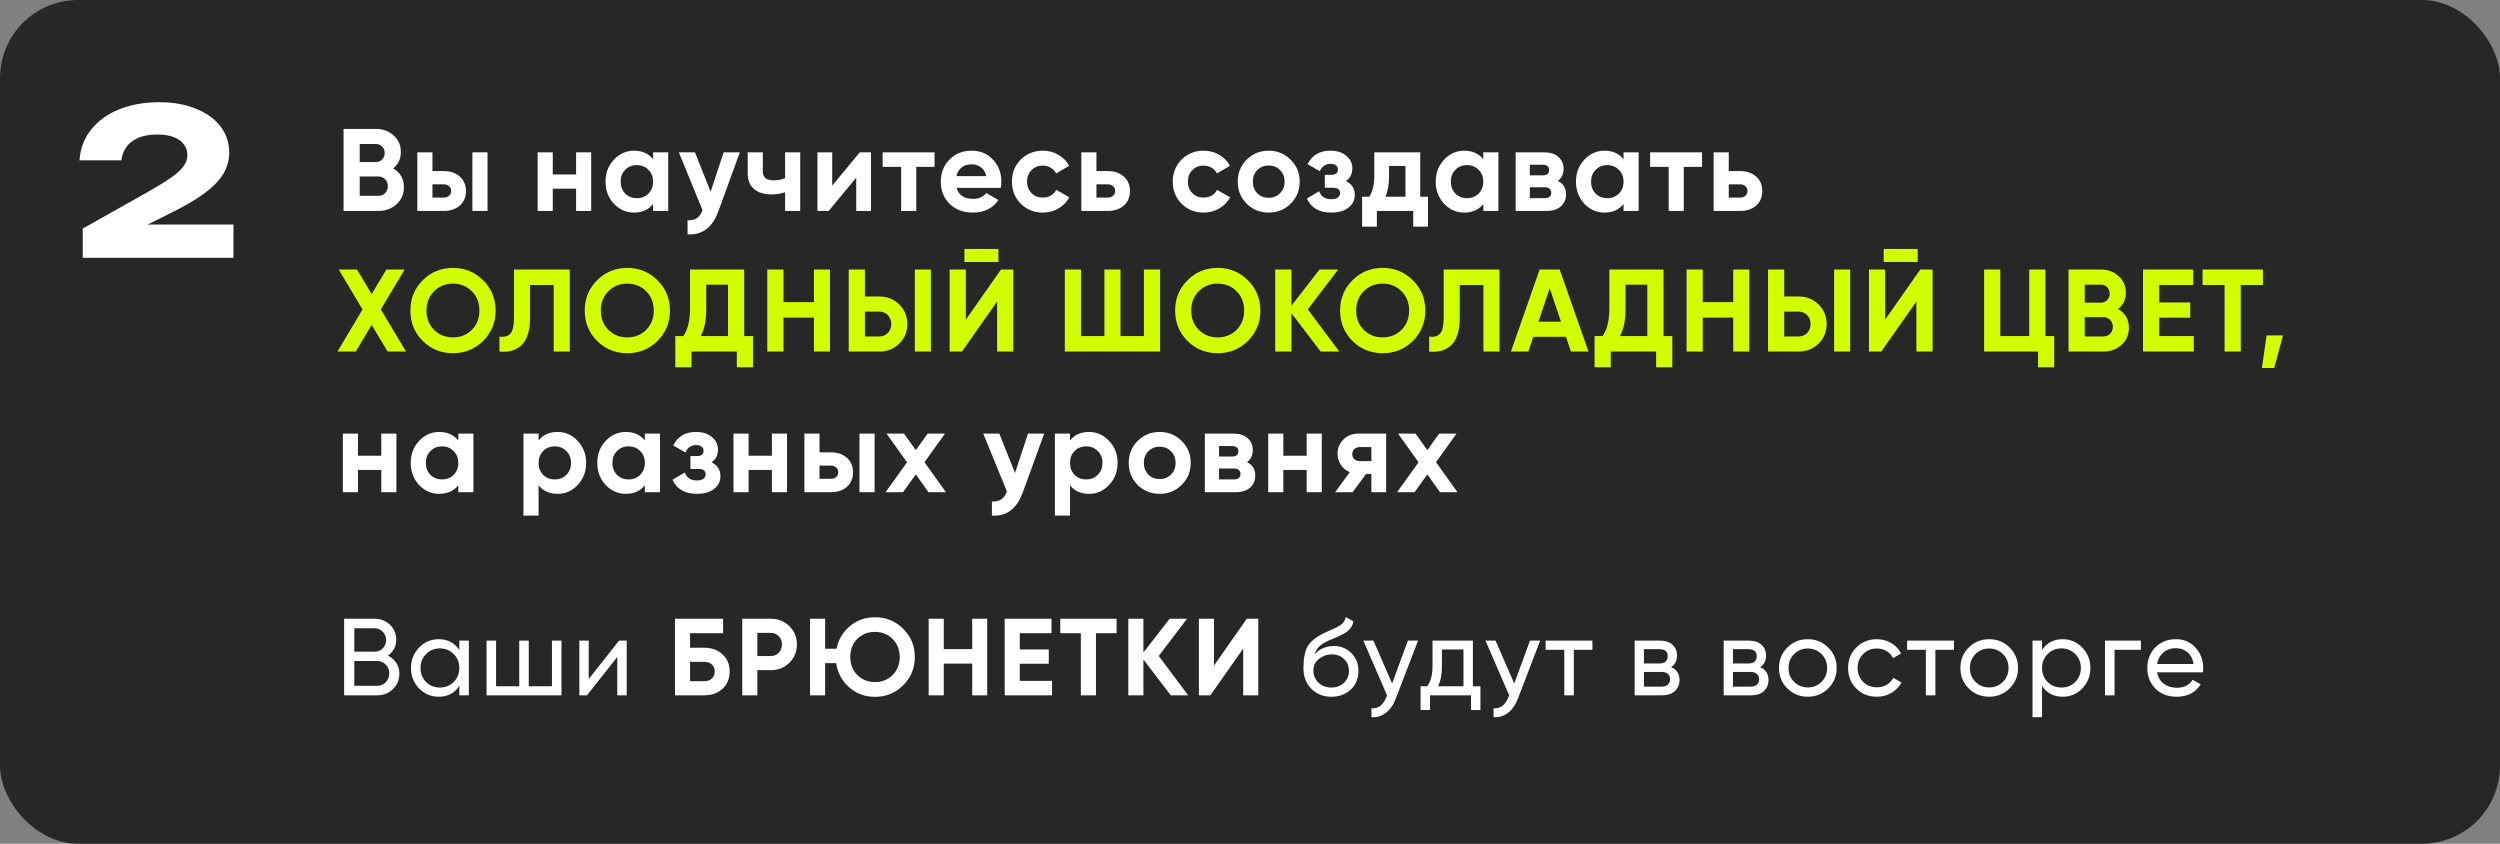
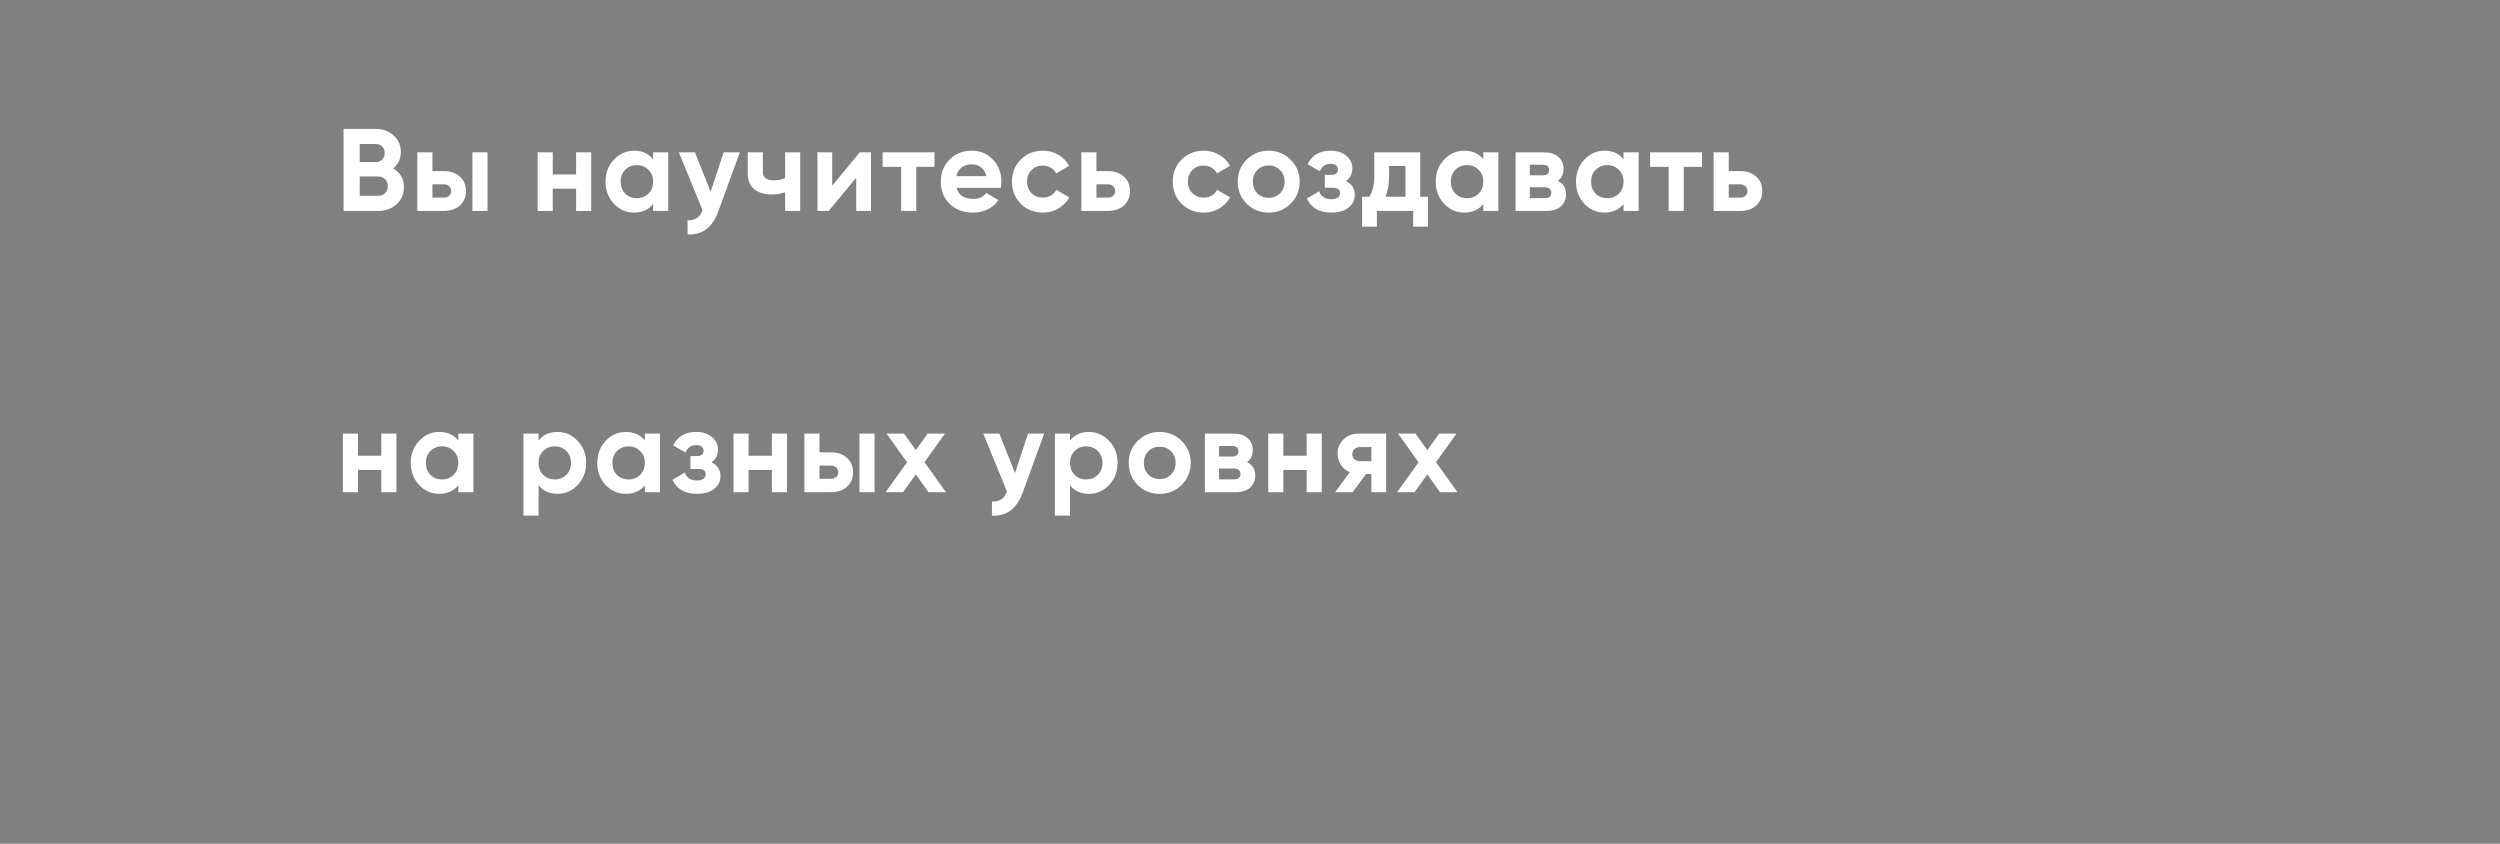
<svg xmlns="http://www.w3.org/2000/svg" width="320" height="108" viewBox="0 0 320 108" fill="none">
  <rect x="0" y="0" width="320" height="108" fill="#808080" stroke="none" />
-   <rect width="320" height="108" rx="10" fill="#272727" />
  <path d="M50.32 21.555C51.24 22.085 51.7 22.885 51.7 23.955C51.7 24.845 51.385 25.575 50.755 26.145C50.125 26.715 49.35 27 48.43 27H43.975V16.5H48.115C49.015 16.5 49.77 16.78 50.38 17.34C51 17.89 51.31 18.595 51.31 19.455C51.31 20.325 50.98 21.025 50.32 21.555ZM48.115 18.435H46.045V20.745H48.115C48.435 20.745 48.7 20.635 48.91 20.415C49.13 20.195 49.24 19.92 49.24 19.59C49.24 19.26 49.135 18.985 48.925 18.765C48.715 18.545 48.445 18.435 48.115 18.435ZM48.43 25.065C48.78 25.065 49.07 24.95 49.3 24.72C49.53 24.48 49.645 24.18 49.645 23.82C49.645 23.47 49.53 23.18 49.3 22.95C49.07 22.71 48.78 22.59 48.43 22.59H46.045V25.065H48.43ZM56.807 21.9C57.657 21.9 58.342 22.135 58.862 22.605C59.382 23.065 59.642 23.68 59.642 24.45C59.642 25.22 59.382 25.84 58.862 26.31C58.342 26.77 57.657 27 56.807 27H53.417V19.5H55.352V21.9H56.807ZM60.467 19.5H62.402V27H60.467V19.5ZM56.822 25.29C57.092 25.29 57.312 25.215 57.482 25.065C57.662 24.905 57.752 24.7 57.752 24.45C57.752 24.2 57.662 23.995 57.482 23.835C57.312 23.675 57.092 23.595 56.822 23.595H55.352V25.29H56.822ZM73.739 19.5H75.674V27H73.739V24.15H70.754V27H68.819V19.5H70.754V22.335H73.739V19.5ZM83.597 19.5H85.532V27H83.597V26.115C83.017 26.845 82.202 27.21 81.152 27.21C80.152 27.21 79.292 26.83 78.572 26.07C77.862 25.3 77.507 24.36 77.507 23.25C77.507 22.14 77.862 21.205 78.572 20.445C79.292 19.675 80.152 19.29 81.152 19.29C82.202 19.29 83.017 19.655 83.597 20.385V19.5ZM80.027 24.78C80.417 25.17 80.912 25.365 81.512 25.365C82.112 25.365 82.607 25.17 82.997 24.78C83.397 24.38 83.597 23.87 83.597 23.25C83.597 22.63 83.397 22.125 82.997 21.735C82.607 21.335 82.112 21.135 81.512 21.135C80.912 21.135 80.417 21.335 80.027 21.735C79.637 22.125 79.442 22.63 79.442 23.25C79.442 23.87 79.637 24.38 80.027 24.78ZM92.627 19.5H94.697L91.967 27C91.207 29.11 89.887 30.11 88.007 30V28.2C88.517 28.21 88.917 28.115 89.207 27.915C89.507 27.715 89.747 27.38 89.927 26.91L86.897 19.5H88.952L90.962 24.54L92.627 19.5ZM100.492 19.5H102.427V27H100.492V24.615C99.932 24.795 99.337 24.885 98.707 24.885C97.797 24.885 97.067 24.655 96.517 24.195C95.977 23.735 95.707 23.065 95.707 22.185V19.5H97.642V21.96C97.642 22.71 98.107 23.085 99.037 23.085C99.577 23.085 100.062 22.99 100.492 22.8V19.5ZM110.048 19.5H111.488V27H109.598V22.74L106.073 27H104.633V19.5H106.523V23.76L110.048 19.5ZM119.621 19.5V21.36H117.281V27H115.346V21.36H112.976V19.5H119.621ZM122.446 24.045C122.706 24.985 123.411 25.455 124.561 25.455C125.301 25.455 125.861 25.205 126.241 24.705L127.801 25.605C127.061 26.675 125.971 27.21 124.531 27.21C123.291 27.21 122.296 26.835 121.546 26.085C120.796 25.335 120.421 24.39 120.421 23.25C120.421 22.12 120.791 21.18 121.531 20.43C122.271 19.67 123.221 19.29 124.381 19.29C125.481 19.29 126.386 19.67 127.096 20.43C127.816 21.19 128.176 22.13 128.176 23.25C128.176 23.5 128.151 23.765 128.101 24.045H122.446ZM122.416 22.545H126.241C126.131 22.035 125.901 21.655 125.551 21.405C125.211 21.155 124.821 21.03 124.381 21.03C123.861 21.03 123.431 21.165 123.091 21.435C122.751 21.695 122.526 22.065 122.416 22.545ZM133.488 27.21C132.358 27.21 131.413 26.83 130.653 26.07C129.903 25.31 129.528 24.37 129.528 23.25C129.528 22.13 129.903 21.19 130.653 20.43C131.413 19.67 132.358 19.29 133.488 19.29C134.218 19.29 134.883 19.465 135.483 19.815C136.083 20.165 136.538 20.635 136.848 21.225L135.183 22.2C135.033 21.89 134.803 21.645 134.493 21.465C134.193 21.285 133.853 21.195 133.473 21.195C132.893 21.195 132.413 21.39 132.033 21.78C131.653 22.16 131.463 22.65 131.463 23.25C131.463 23.84 131.653 24.33 132.033 24.72C132.413 25.1 132.893 25.29 133.473 25.29C133.863 25.29 134.208 25.205 134.508 25.035C134.818 24.855 135.048 24.61 135.198 24.3L136.878 25.26C136.548 25.85 136.083 26.325 135.483 26.685C134.883 27.035 134.218 27.21 133.488 27.21ZM141.8 21.9C142.65 21.9 143.335 22.135 143.855 22.605C144.375 23.065 144.635 23.68 144.635 24.45C144.635 25.22 144.375 25.84 143.855 26.31C143.335 26.77 142.65 27 141.8 27H138.41V19.5H140.345V21.9H141.8ZM141.815 25.29C142.085 25.29 142.305 25.215 142.475 25.065C142.655 24.905 142.745 24.7 142.745 24.45C142.745 24.2 142.655 23.995 142.475 23.835C142.305 23.675 142.085 23.595 141.815 23.595H140.345V25.29H141.815ZM154.072 27.21C152.942 27.21 151.997 26.83 151.237 26.07C150.487 25.31 150.112 24.37 150.112 23.25C150.112 22.13 150.487 21.19 151.237 20.43C151.997 19.67 152.942 19.29 154.072 19.29C154.802 19.29 155.467 19.465 156.067 19.815C156.667 20.165 157.122 20.635 157.432 21.225L155.767 22.2C155.617 21.89 155.387 21.645 155.077 21.465C154.777 21.285 154.437 21.195 154.057 21.195C153.477 21.195 152.997 21.39 152.617 21.78C152.237 22.16 152.047 22.65 152.047 23.25C152.047 23.84 152.237 24.33 152.617 24.72C152.997 25.1 153.477 25.29 154.057 25.29C154.447 25.29 154.792 25.205 155.092 25.035C155.402 24.855 155.632 24.61 155.782 24.3L157.462 25.26C157.132 25.85 156.667 26.325 156.067 26.685C155.467 27.035 154.802 27.21 154.072 27.21ZM165.208 26.07C164.438 26.83 163.498 27.21 162.388 27.21C161.278 27.21 160.338 26.83 159.568 26.07C158.808 25.3 158.428 24.36 158.428 23.25C158.428 22.14 158.808 21.205 159.568 20.445C160.338 19.675 161.278 19.29 162.388 19.29C163.498 19.29 164.438 19.675 165.208 20.445C165.978 21.205 166.363 22.14 166.363 23.25C166.363 24.36 165.978 25.3 165.208 26.07ZM160.933 24.735C161.323 25.125 161.808 25.32 162.388 25.32C162.968 25.32 163.453 25.125 163.843 24.735C164.233 24.345 164.428 23.85 164.428 23.25C164.428 22.65 164.233 22.155 163.843 21.765C163.453 21.375 162.968 21.18 162.388 21.18C161.808 21.18 161.323 21.375 160.933 21.765C160.553 22.155 160.363 22.65 160.363 23.25C160.363 23.85 160.553 24.345 160.933 24.735ZM172.276 23.175C173.036 23.545 173.416 24.14 173.416 24.96C173.416 25.6 173.151 26.135 172.621 26.565C172.091 26.995 171.346 27.21 170.386 27.21C168.866 27.21 167.831 26.61 167.281 25.41L168.856 24.48C169.096 25.16 169.611 25.5 170.401 25.5C170.761 25.5 171.036 25.43 171.226 25.29C171.426 25.15 171.526 24.96 171.526 24.72C171.526 24.26 171.231 24.03 170.641 24.03H169.576V22.38H170.386C170.966 22.38 171.256 22.15 171.256 21.69C171.256 21.47 171.171 21.295 171.001 21.165C170.831 21.035 170.606 20.97 170.326 20.97C169.676 20.97 169.211 21.285 168.931 21.915L167.371 21.015C167.941 19.865 168.916 19.29 170.296 19.29C171.156 19.29 171.836 19.51 172.336 19.95C172.846 20.38 173.101 20.905 173.101 21.525C173.101 22.255 172.826 22.805 172.276 23.175ZM181.79 25.185H182.78V29.01H180.89V27H176.24V29.01H174.35V25.185H175.265C175.695 24.545 175.91 23.66 175.91 22.53V19.5H181.79V25.185ZM177.335 25.185H179.9V21.24H177.8V22.53C177.8 23.59 177.645 24.475 177.335 25.185ZM189.862 19.5H191.797V27H189.862V26.115C189.282 26.845 188.467 27.21 187.417 27.21C186.417 27.21 185.557 26.83 184.837 26.07C184.127 25.3 183.772 24.36 183.772 23.25C183.772 22.14 184.127 21.205 184.837 20.445C185.557 19.675 186.417 19.29 187.417 19.29C188.467 19.29 189.282 19.655 189.862 20.385V19.5ZM186.292 24.78C186.682 25.17 187.177 25.365 187.777 25.365C188.377 25.365 188.872 25.17 189.262 24.78C189.662 24.38 189.862 23.87 189.862 23.25C189.862 22.63 189.662 22.125 189.262 21.735C188.872 21.335 188.377 21.135 187.777 21.135C187.177 21.135 186.682 21.335 186.292 21.735C185.902 22.125 185.707 22.63 185.707 23.25C185.707 23.87 185.902 24.38 186.292 24.78ZM199.402 23.16C200.102 23.5 200.452 24.07 200.452 24.87C200.452 25.5 200.232 26.015 199.792 26.415C199.362 26.805 198.747 27 197.947 27H194.002V19.5H197.647C198.437 19.5 199.047 19.695 199.477 20.085C199.917 20.475 200.137 20.985 200.137 21.615C200.137 22.275 199.892 22.79 199.402 23.16ZM197.467 21.09H195.817V22.44H197.467C198.017 22.44 198.292 22.215 198.292 21.765C198.292 21.315 198.017 21.09 197.467 21.09ZM197.722 25.365C198.282 25.365 198.562 25.125 198.562 24.645C198.562 24.435 198.487 24.27 198.337 24.15C198.187 24.03 197.982 23.97 197.722 23.97H195.817V25.365H197.722ZM207.813 19.5H209.748V27H207.813V26.115C207.233 26.845 206.418 27.21 205.368 27.21C204.368 27.21 203.508 26.83 202.788 26.07C202.078 25.3 201.723 24.36 201.723 23.25C201.723 22.14 202.078 21.205 202.788 20.445C203.508 19.675 204.368 19.29 205.368 19.29C206.418 19.29 207.233 19.655 207.813 20.385V19.5ZM204.243 24.78C204.633 25.17 205.128 25.365 205.728 25.365C206.328 25.365 206.823 25.17 207.213 24.78C207.613 24.38 207.813 23.87 207.813 23.25C207.813 22.63 207.613 22.125 207.213 21.735C206.823 21.335 206.328 21.135 205.728 21.135C205.128 21.135 204.633 21.335 204.243 21.735C203.853 22.125 203.658 22.63 203.658 23.25C203.658 23.87 203.853 24.38 204.243 24.78ZM217.862 19.5V21.36H215.522V27H213.587V21.36H211.217V19.5H217.862ZM222.736 21.9C223.586 21.9 224.271 22.135 224.791 22.605C225.311 23.065 225.571 23.68 225.571 24.45C225.571 25.22 225.311 25.84 224.791 26.31C224.271 26.77 223.586 27 222.736 27H219.346V19.5H221.281V21.9H222.736ZM222.751 25.29C223.021 25.29 223.241 25.215 223.411 25.065C223.591 24.905 223.681 24.7 223.681 24.45C223.681 24.2 223.591 23.995 223.411 23.835C223.241 23.675 223.021 23.595 222.751 23.595H221.281V25.29H222.751ZM48.805 55.5H50.74V63H48.805V60.15H45.82V63H43.885V55.5H45.82V58.335H48.805V55.5ZM58.663 55.5H60.598V63H58.663V62.115C58.083 62.845 57.268 63.21 56.218 63.21C55.218 63.21 54.358 62.83 53.638 62.07C52.928 61.3 52.573 60.36 52.573 59.25C52.573 58.14 52.928 57.205 53.638 56.445C54.358 55.675 55.218 55.29 56.218 55.29C57.268 55.29 58.083 55.655 58.663 56.385V55.5ZM55.093 60.78C55.483 61.17 55.978 61.365 56.578 61.365C57.178 61.365 57.673 61.17 58.063 60.78C58.463 60.38 58.663 59.87 58.663 59.25C58.663 58.63 58.463 58.125 58.063 57.735C57.673 57.335 57.178 57.135 56.578 57.135C55.978 57.135 55.483 57.335 55.093 57.735C54.703 58.125 54.508 58.63 54.508 59.25C54.508 59.87 54.703 60.38 55.093 60.78ZM71.368 55.29C72.378 55.29 73.238 55.675 73.948 56.445C74.668 57.205 75.028 58.14 75.028 59.25C75.028 60.36 74.668 61.3 73.948 62.07C73.238 62.83 72.378 63.21 71.368 63.21C70.318 63.21 69.508 62.845 68.938 62.115V66H67.003V55.5H68.938V56.385C69.508 55.655 70.318 55.29 71.368 55.29ZM69.523 60.78C69.913 61.17 70.408 61.365 71.008 61.365C71.608 61.365 72.103 61.17 72.493 60.78C72.893 60.38 73.093 59.87 73.093 59.25C73.093 58.63 72.893 58.125 72.493 57.735C72.103 57.335 71.608 57.135 71.008 57.135C70.408 57.135 69.913 57.335 69.523 57.735C69.133 58.125 68.938 58.63 68.938 59.25C68.938 59.87 69.133 60.38 69.523 60.78ZM82.542 55.5H84.477V63H82.542V62.115C81.962 62.845 81.147 63.21 80.097 63.21C79.097 63.21 78.237 62.83 77.517 62.07C76.807 61.3 76.452 60.36 76.452 59.25C76.452 58.14 76.807 57.205 77.517 56.445C78.237 55.675 79.097 55.29 80.097 55.29C81.147 55.29 81.962 55.655 82.542 56.385V55.5ZM78.972 60.78C79.362 61.17 79.857 61.365 80.457 61.365C81.057 61.365 81.552 61.17 81.942 60.78C82.342 60.38 82.542 59.87 82.542 59.25C82.542 58.63 82.342 58.125 81.942 57.735C81.552 57.335 81.057 57.135 80.457 57.135C79.857 57.135 79.362 57.335 78.972 57.735C78.582 58.125 78.387 58.63 78.387 59.25C78.387 59.87 78.582 60.38 78.972 60.78ZM91.077 59.175C91.837 59.545 92.217 60.14 92.217 60.96C92.217 61.6 91.952 62.135 91.422 62.565C90.892 62.995 90.147 63.21 89.187 63.21C87.667 63.21 86.632 62.61 86.082 61.41L87.657 60.48C87.897 61.16 88.412 61.5 89.202 61.5C89.562 61.5 89.837 61.43 90.027 61.29C90.227 61.15 90.327 60.96 90.327 60.72C90.327 60.26 90.032 60.03 89.442 60.03H88.377V58.38H89.187C89.767 58.38 90.057 58.15 90.057 57.69C90.057 57.47 89.972 57.295 89.802 57.165C89.632 57.035 89.407 56.97 89.127 56.97C88.477 56.97 88.012 57.285 87.732 57.915L86.172 57.015C86.742 55.865 87.717 55.29 89.097 55.29C89.957 55.29 90.637 55.51 91.137 55.95C91.647 56.38 91.902 56.905 91.902 57.525C91.902 58.255 91.627 58.805 91.077 59.175ZM98.805 55.5H100.74V63H98.805V60.15H95.82V63H93.885V55.5H95.82V58.335H98.805V55.5ZM106.353 57.9C107.203 57.9 107.888 58.135 108.408 58.605C108.928 59.065 109.188 59.68 109.188 60.45C109.188 61.22 108.928 61.84 108.408 62.31C107.888 62.77 107.203 63 106.353 63H102.963V55.5H104.898V57.9H106.353ZM110.013 55.5H111.948V63H110.013V55.5ZM106.368 61.29C106.638 61.29 106.858 61.215 107.028 61.065C107.208 60.905 107.298 60.7 107.298 60.45C107.298 60.2 107.208 59.995 107.028 59.835C106.858 59.675 106.638 59.595 106.368 59.595H104.898V61.29H106.368ZM121.08 63H118.845L117.225 60.72L115.59 63H113.355L116.1 59.175L113.475 55.5H115.71L117.225 57.615L118.74 55.5H120.96L118.335 59.16L121.08 63ZM131.586 55.5H133.656L130.926 63C130.166 65.11 128.846 66.11 126.966 66V64.2C127.476 64.21 127.876 64.115 128.166 63.915C128.466 63.715 128.706 63.38 128.886 62.91L125.856 55.5H127.911L129.921 60.54L131.586 55.5ZM139.391 55.29C140.401 55.29 141.261 55.675 141.971 56.445C142.691 57.205 143.051 58.14 143.051 59.25C143.051 60.36 142.691 61.3 141.971 62.07C141.261 62.83 140.401 63.21 139.391 63.21C138.341 63.21 137.531 62.845 136.961 62.115V66H135.026V55.5H136.961V56.385C137.531 55.655 138.341 55.29 139.391 55.29ZM137.546 60.78C137.936 61.17 138.431 61.365 139.031 61.365C139.631 61.365 140.126 61.17 140.516 60.78C140.916 60.38 141.116 59.87 141.116 59.25C141.116 58.63 140.916 58.125 140.516 57.735C140.126 57.335 139.631 57.135 139.031 57.135C138.431 57.135 137.936 57.335 137.546 57.735C137.156 58.125 136.961 58.63 136.961 59.25C136.961 59.87 137.156 60.38 137.546 60.78ZM151.256 62.07C150.486 62.83 149.546 63.21 148.436 63.21C147.326 63.21 146.386 62.83 145.616 62.07C144.856 61.3 144.476 60.36 144.476 59.25C144.476 58.14 144.856 57.205 145.616 56.445C146.386 55.675 147.326 55.29 148.436 55.29C149.546 55.29 150.486 55.675 151.256 56.445C152.026 57.205 152.411 58.14 152.411 59.25C152.411 60.36 152.026 61.3 151.256 62.07ZM146.981 60.735C147.371 61.125 147.856 61.32 148.436 61.32C149.016 61.32 149.501 61.125 149.891 60.735C150.281 60.345 150.476 59.85 150.476 59.25C150.476 58.65 150.281 58.155 149.891 57.765C149.501 57.375 149.016 57.18 148.436 57.18C147.856 57.18 147.371 57.375 146.981 57.765C146.601 58.155 146.411 58.65 146.411 59.25C146.411 59.85 146.601 60.345 146.981 60.735ZM159.622 59.16C160.322 59.5 160.672 60.07 160.672 60.87C160.672 61.5 160.452 62.015 160.012 62.415C159.582 62.805 158.967 63 158.167 63H154.222V55.5H157.867C158.657 55.5 159.267 55.695 159.697 56.085C160.137 56.475 160.357 56.985 160.357 57.615C160.357 58.275 160.112 58.79 159.622 59.16ZM157.687 57.09H156.037V58.44H157.687C158.237 58.44 158.512 58.215 158.512 57.765C158.512 57.315 158.237 57.09 157.687 57.09ZM157.942 61.365C158.502 61.365 158.782 61.125 158.782 60.645C158.782 60.435 158.707 60.27 158.557 60.15C158.407 60.03 158.202 59.97 157.942 59.97H156.037V61.365H157.942ZM167.253 55.5H169.188V63H167.253V60.15H164.268V63H162.333V55.5H164.268V58.335H167.253V55.5ZM177.426 55.5V63H175.536V60.66H174.861L173.136 63H170.901L172.776 60.435C172.296 60.235 171.911 59.92 171.621 59.49C171.341 59.05 171.201 58.58 171.201 58.08C171.201 57.38 171.451 56.775 171.951 56.265C172.451 55.755 173.106 55.5 173.916 55.5H177.426ZM174.066 57.225C173.786 57.225 173.551 57.31 173.361 57.48C173.181 57.64 173.091 57.86 173.091 58.14C173.091 58.41 173.181 58.625 173.361 58.785C173.551 58.945 173.786 59.025 174.066 59.025H175.536V57.225H174.066ZM186.555 63H184.32L182.7 60.72L181.065 63H178.83L181.575 59.175L178.95 55.5H181.185L182.7 57.615L184.215 55.5H186.435L183.81 59.16L186.555 63Z" fill="white" />
-   <path d="M51.97 45H49.615L47.575 41.58L45.535 45H43.195L46.405 39.615L43.36 34.5H45.7L47.575 37.65L49.45 34.5H51.79L48.745 39.6L51.97 45ZM61.844 43.635C60.784 44.685 59.494 45.21 57.974 45.21C56.454 45.21 55.164 44.685 54.104 43.635C53.054 42.575 52.529 41.28 52.529 39.75C52.529 38.22 53.054 36.93 54.104 35.88C55.164 34.82 56.454 34.29 57.974 34.29C59.494 34.29 60.784 34.82 61.844 35.88C62.904 36.93 63.434 38.22 63.434 39.75C63.434 41.28 62.904 42.575 61.844 43.635ZM55.559 42.225C56.209 42.865 57.014 43.185 57.974 43.185C58.934 43.185 59.739 42.865 60.389 42.225C61.039 41.575 61.364 40.75 61.364 39.75C61.364 38.75 61.039 37.925 60.389 37.275C59.739 36.625 58.934 36.3 57.974 36.3C57.014 36.3 56.209 36.625 55.559 37.275C54.909 37.925 54.584 38.75 54.584 39.75C54.584 40.75 54.909 41.575 55.559 42.225ZM63.928 45V43.08C64.548 43.17 65.013 43.045 65.323 42.705C65.633 42.365 65.788 41.7 65.788 40.71V34.5H72.928V45H70.873V36.48H67.843V40.65C67.843 41.56 67.733 42.325 67.513 42.945C67.293 43.565 66.988 44.025 66.598 44.325C66.218 44.625 65.808 44.825 65.368 44.925C64.938 45.025 64.458 45.05 63.928 45ZM84.16 43.635C83.1 44.685 81.81 45.21 80.29 45.21C78.77 45.21 77.48 44.685 76.42 43.635C75.37 42.575 74.845 41.28 74.845 39.75C74.845 38.22 75.37 36.93 76.42 35.88C77.48 34.82 78.77 34.29 80.29 34.29C81.81 34.29 83.1 34.82 84.16 35.88C85.22 36.93 85.75 38.22 85.75 39.75C85.75 41.28 85.22 42.575 84.16 43.635ZM77.875 42.225C78.525 42.865 79.33 43.185 80.29 43.185C81.25 43.185 82.055 42.865 82.705 42.225C83.355 41.575 83.68 40.75 83.68 39.75C83.68 38.75 83.355 37.925 82.705 37.275C82.055 36.625 81.25 36.3 80.29 36.3C79.33 36.3 78.525 36.625 77.875 37.275C77.225 37.925 76.9 38.75 76.9 39.75C76.9 40.75 77.225 41.575 77.875 42.225ZM95.256 43.02H96.381V47.01H94.311V45H88.506V47.01H86.436V43.02H87.456C88.036 42.21 88.326 41.025 88.326 39.465V34.5H95.256V43.02ZM89.676 43.02H93.186V36.435H90.396V39.495C90.396 41.015 90.156 42.19 89.676 43.02ZM104.182 34.5H106.237V45H104.182V40.65H100.282V45H98.212V34.5H100.282V38.67H104.182V34.5ZM108.638 45V34.5H110.708V37.95H112.553C113.563 37.95 114.413 38.29 115.103 38.97C115.793 39.65 116.138 40.485 116.138 41.475C116.138 42.465 115.793 43.3 115.103 43.98C114.413 44.66 113.563 45 112.553 45H108.638ZM117.098 45V34.5H119.153V45H117.098ZM110.708 43.065H112.553C112.993 43.065 113.358 42.915 113.648 42.615C113.938 42.315 114.083 41.935 114.083 41.475C114.083 41.015 113.938 40.635 113.648 40.335C113.358 40.035 112.993 39.885 112.553 39.885H110.708V43.065ZM123.444 33.54V31.86H127.794V33.54H123.444ZM127.629 45V38.595L123.129 45H121.554V34.5H123.624V40.92L128.124 34.5H129.699V45H127.629ZM146.421 34.5H148.491V45H136.296V34.5H138.366V43.02H141.366V34.5H143.421V43.02H146.421V34.5ZM159.732 43.635C158.672 44.685 157.382 45.21 155.862 45.21C154.342 45.21 153.052 44.685 151.992 43.635C150.942 42.575 150.417 41.28 150.417 39.75C150.417 38.22 150.942 36.93 151.992 35.88C153.052 34.82 154.342 34.29 155.862 34.29C157.382 34.29 158.672 34.82 159.732 35.88C160.792 36.93 161.322 38.22 161.322 39.75C161.322 41.28 160.792 42.575 159.732 43.635ZM153.447 42.225C154.097 42.865 154.902 43.185 155.862 43.185C156.822 43.185 157.627 42.865 158.277 42.225C158.927 41.575 159.252 40.75 159.252 39.75C159.252 38.75 158.927 37.925 158.277 37.275C157.627 36.625 156.822 36.3 155.862 36.3C154.902 36.3 154.097 36.625 153.447 37.275C152.797 37.925 152.472 38.75 152.472 39.75C152.472 40.75 152.797 41.575 153.447 42.225ZM171.432 45H169.047L165.297 40.08V45H163.227V34.5H165.297V39.135L168.897 34.5H171.282L167.397 39.6L171.432 45ZM180.847 43.635C179.787 44.685 178.497 45.21 176.977 45.21C175.457 45.21 174.167 44.685 173.107 43.635C172.057 42.575 171.532 41.28 171.532 39.75C171.532 38.22 172.057 36.93 173.107 35.88C174.167 34.82 175.457 34.29 176.977 34.29C178.497 34.29 179.787 34.82 180.847 35.88C181.907 36.93 182.437 38.22 182.437 39.75C182.437 41.28 181.907 42.575 180.847 43.635ZM174.562 42.225C175.212 42.865 176.017 43.185 176.977 43.185C177.937 43.185 178.742 42.865 179.392 42.225C180.042 41.575 180.367 40.75 180.367 39.75C180.367 38.75 180.042 37.925 179.392 37.275C178.742 36.625 177.937 36.3 176.977 36.3C176.017 36.3 175.212 36.625 174.562 37.275C173.912 37.925 173.587 38.75 173.587 39.75C173.587 40.75 173.912 41.575 174.562 42.225ZM182.931 45V43.08C183.551 43.17 184.016 43.045 184.326 42.705C184.636 42.365 184.791 41.7 184.791 40.71V34.5H191.931V45H189.876V36.48H186.846V40.65C186.846 41.56 186.736 42.325 186.516 42.945C186.296 43.565 185.991 44.025 185.601 44.325C185.221 44.625 184.811 44.825 184.371 44.925C183.941 45.025 183.461 45.05 182.931 45ZM201.078 45L200.448 43.11H196.263L195.633 45H193.398L197.073 34.5H199.638L203.328 45H201.078ZM196.923 41.175H199.803L198.363 36.885L196.923 41.175ZM212.926 43.02H214.051V47.01H211.981V45H206.176V47.01H204.106V43.02H205.126C205.706 42.21 205.996 41.025 205.996 39.465V34.5H212.926V43.02ZM207.346 43.02H210.856V36.435H208.066V39.495C208.066 41.015 207.826 42.19 207.346 43.02ZM221.852 34.5H223.907V45H221.852V40.65H217.952V45H215.882V34.5H217.952V38.67H221.852V34.5ZM226.308 45V34.5H228.378V37.95H230.223C231.233 37.95 232.083 38.29 232.773 38.97C233.463 39.65 233.808 40.485 233.808 41.475C233.808 42.465 233.463 43.3 232.773 43.98C232.083 44.66 231.233 45 230.223 45H226.308ZM234.768 45V34.5H236.823V45H234.768ZM228.378 43.065H230.223C230.663 43.065 231.028 42.915 231.318 42.615C231.608 42.315 231.753 41.935 231.753 41.475C231.753 41.015 231.608 40.635 231.318 40.335C231.028 40.035 230.663 39.885 230.223 39.885H228.378V43.065ZM241.113 33.54V31.86H245.463V33.54H241.113ZM245.298 45V38.595L240.798 45H239.223V34.5H241.293V40.92L245.793 34.5H247.368V45H245.298ZM261.811 43.02H262.936V47.01H260.866V45H253.966V34.5H256.036V43.02H259.741V34.5H261.811V43.02ZM271.118 39.555C272.038 40.085 272.498 40.885 272.498 41.955C272.498 42.845 272.183 43.575 271.553 44.145C270.923 44.715 270.148 45 269.228 45H264.773V34.5H268.913C269.813 34.5 270.568 34.78 271.178 35.34C271.798 35.89 272.108 36.595 272.108 37.455C272.108 38.325 271.778 39.025 271.118 39.555ZM268.913 36.435H266.843V38.745H268.913C269.233 38.745 269.498 38.635 269.708 38.415C269.928 38.195 270.038 37.92 270.038 37.59C270.038 37.26 269.933 36.985 269.723 36.765C269.513 36.545 269.243 36.435 268.913 36.435ZM269.228 43.065C269.578 43.065 269.868 42.95 270.098 42.72C270.328 42.48 270.443 42.18 270.443 41.82C270.443 41.47 270.328 41.18 270.098 40.95C269.868 40.71 269.578 40.59 269.228 40.59H266.843V43.065H269.228ZM276.375 43.02H280.8V45H274.305V34.5H280.725V36.48H276.375V38.715H280.35V40.665H276.375V43.02ZM289.654 34.5V36.48H286.819V45H284.749V36.48H281.929V34.5H289.654ZM292.225 42.93L291.1 47.1H289.525L290.125 42.93H292.225Z" fill="#D1FF00" />
-   <path d="M49.65 83.918C50.098 84.133 50.453 84.441 50.714 84.842C50.985 85.243 51.12 85.705 51.12 86.228C51.12 87.012 50.845 87.67 50.294 88.202C49.743 88.734 49.071 89 48.278 89H44.05V79.2H47.97C48.735 79.2 49.384 79.457 49.916 79.97C50.448 80.483 50.714 81.118 50.714 81.874C50.714 82.742 50.359 83.423 49.65 83.918ZM47.97 80.418H45.352V83.414H47.97C48.381 83.414 48.726 83.269 49.006 82.98C49.286 82.691 49.426 82.336 49.426 81.916C49.426 81.505 49.281 81.155 48.992 80.866C48.712 80.567 48.371 80.418 47.97 80.418ZM48.278 87.782C48.717 87.782 49.085 87.628 49.384 87.32C49.683 87.012 49.832 86.634 49.832 86.186C49.832 85.747 49.678 85.374 49.37 85.066C49.071 84.758 48.707 84.604 48.278 84.604H45.352V87.782H48.278ZM58.794 82H60.012V89H58.794V87.796C58.188 88.72 57.306 89.182 56.148 89.182C55.168 89.182 54.333 88.827 53.642 88.118C52.952 87.399 52.606 86.527 52.606 85.5C52.606 84.473 52.952 83.605 53.642 82.896C54.333 82.177 55.168 81.818 56.148 81.818C57.306 81.818 58.188 82.28 58.794 83.204V82ZM56.302 88.006C57.012 88.006 57.604 87.768 58.08 87.292C58.556 86.807 58.794 86.209 58.794 85.5C58.794 84.791 58.556 84.198 58.08 83.722C57.604 83.237 57.012 82.994 56.302 82.994C55.602 82.994 55.014 83.237 54.538 83.722C54.062 84.198 53.824 84.791 53.824 85.5C53.824 86.209 54.062 86.807 54.538 87.292C55.014 87.768 55.602 88.006 56.302 88.006ZM70.65 82H71.868V89H62.278V82H63.496V87.838H66.464V82H67.682V87.838H70.65V82ZM79.237 82H80.217V89H79.013V84.086L75.135 89H74.155V82H75.359V86.914L79.237 82ZM90.149 82.91C91.101 82.91 91.88 83.195 92.487 83.764C93.093 84.324 93.397 85.052 93.397 85.948C93.397 86.853 93.093 87.591 92.487 88.16C91.88 88.72 91.101 89 90.149 89H86.397V79.2H92.557V81.048H88.329V82.91H90.149ZM90.149 87.194C90.531 87.194 90.849 87.087 91.101 86.872C91.353 86.648 91.479 86.34 91.479 85.948C91.479 85.556 91.353 85.253 91.101 85.038C90.849 84.823 90.531 84.716 90.149 84.716H88.329V87.194H90.149ZM98.66 79.2C99.603 79.2 100.396 79.517 101.04 80.152C101.684 80.787 102.006 81.566 102.006 82.49C102.006 83.414 101.684 84.193 101.04 84.828C100.396 85.463 99.603 85.78 98.66 85.78H96.938V89H95.006V79.2H98.66ZM98.66 83.974C99.071 83.974 99.412 83.834 99.682 83.554C99.953 83.265 100.088 82.91 100.088 82.49C100.088 82.061 99.953 81.706 99.682 81.426C99.412 81.146 99.071 81.006 98.66 81.006H96.938V83.974H98.66ZM112 79.004C113.419 79.004 114.623 79.499 115.612 80.488C116.601 81.468 117.096 82.672 117.096 84.1C117.096 85.519 116.601 86.723 115.612 87.712C114.623 88.701 113.419 89.196 112 89.196C110.731 89.196 109.629 88.79 108.696 87.978C107.772 87.166 107.217 86.135 107.03 84.884H105.616V89H103.684V79.2H105.616V83.036H107.072C107.315 81.86 107.889 80.894 108.794 80.138C109.709 79.382 110.777 79.004 112 79.004ZM109.746 86.41C110.353 87.007 111.104 87.306 112 87.306C112.896 87.306 113.647 87.007 114.254 86.41C114.861 85.803 115.164 85.033 115.164 84.1C115.164 83.167 114.861 82.397 114.254 81.79C113.647 81.183 112.896 80.88 112 80.88C111.095 80.88 110.339 81.179 109.732 81.776C109.135 82.373 108.836 83.148 108.836 84.1C108.836 85.033 109.139 85.803 109.746 86.41ZM124.442 79.2H126.36V89H124.442V84.94H120.802V89H118.87V79.2H120.802V83.092H124.442V79.2ZM130.532 87.152H134.662V89H128.6V79.2H134.592V81.048H130.532V83.134H134.242V84.954H130.532V87.152ZM142.926 79.2V81.048H140.28V89H138.348V81.048H135.716V79.2H142.926ZM152.083 89H149.857L146.357 84.408V89H144.425V79.2H146.357V83.526L149.717 79.2H151.943L148.317 83.96L152.083 89ZM159.128 89V83.022L154.928 89H153.458V79.2H155.39V85.192L159.59 79.2H161.06V89H159.128ZM170.41 89.182C169.374 89.182 168.52 88.841 167.848 88.16C167.176 87.479 166.84 86.601 166.84 85.528C166.84 84.333 167.012 83.414 167.358 82.77C167.712 82.126 168.431 81.543 169.514 81.02C169.71 80.927 169.976 80.805 170.312 80.656C170.657 80.507 170.909 80.395 171.068 80.32C171.226 80.236 171.404 80.129 171.6 79.998C171.796 79.858 171.94 79.709 172.034 79.55C172.136 79.382 172.211 79.191 172.258 78.976L173.238 79.536C173.21 79.685 173.172 79.825 173.126 79.956C173.079 80.077 173.009 80.199 172.916 80.32C172.832 80.432 172.757 80.53 172.692 80.614C172.626 80.698 172.514 80.791 172.356 80.894C172.206 80.987 172.094 81.057 172.02 81.104C171.954 81.151 171.819 81.221 171.614 81.314C171.418 81.407 171.282 81.473 171.208 81.51C171.142 81.538 170.988 81.603 170.746 81.706C170.503 81.799 170.354 81.86 170.298 81.888C169.663 82.159 169.196 82.434 168.898 82.714C168.608 82.994 168.398 83.349 168.268 83.778C168.566 83.405 168.94 83.129 169.388 82.952C169.836 82.775 170.284 82.686 170.732 82.686C171.609 82.686 172.351 82.985 172.958 83.582C173.574 84.179 173.882 84.949 173.882 85.892C173.882 86.844 173.555 87.633 172.902 88.258C172.248 88.874 171.418 89.182 170.41 89.182ZM168.772 87.39C169.21 87.801 169.756 88.006 170.41 88.006C171.063 88.006 171.6 87.805 172.02 87.404C172.449 87.003 172.664 86.499 172.664 85.892C172.664 85.267 172.458 84.758 172.048 84.366C171.646 83.965 171.114 83.764 170.452 83.764C169.854 83.764 169.313 83.955 168.828 84.338C168.352 84.711 168.114 85.206 168.114 85.822C168.114 86.457 168.333 86.979 168.772 87.39ZM180.208 82H181.51L178.654 89.434C178.355 90.227 177.935 90.829 177.394 91.24C176.852 91.66 176.236 91.847 175.546 91.8V90.666C176.404 90.731 177.034 90.265 177.436 89.266L177.548 89.014L174.51 82H175.798L178.192 87.488L180.208 82ZM188.529 87.838H189.495V90.876H188.291V89H183.041V90.876H181.837V87.838H182.691C183.139 87.222 183.363 86.359 183.363 85.248V82H188.529V87.838ZM184.077 87.838H187.325V83.134H184.567V85.248C184.567 86.293 184.404 87.157 184.077 87.838ZM195.841 82H197.143L194.287 89.434C193.988 90.227 193.568 90.829 193.027 91.24C192.485 91.66 191.869 91.847 191.179 91.8V90.666C192.037 90.731 192.667 90.265 193.069 89.266L193.181 89.014L190.143 82H191.431L193.825 87.488L195.841 82ZM203.829 82V83.176H201.449V89H200.231V83.176H197.837V82H203.829ZM213.898 85.402C214.617 85.701 214.976 86.242 214.976 87.026C214.976 87.605 214.78 88.081 214.388 88.454C214.005 88.818 213.455 89 212.736 89H209.236V82H212.456C213.156 82 213.697 82.177 214.08 82.532C214.463 82.877 214.654 83.335 214.654 83.904C214.654 84.576 214.402 85.075 213.898 85.402ZM212.4 83.092H210.426V84.926H212.4C213.109 84.926 213.464 84.613 213.464 83.988C213.464 83.391 213.109 83.092 212.4 83.092ZM212.666 87.894C213.021 87.894 213.291 87.81 213.478 87.642C213.674 87.474 213.772 87.236 213.772 86.928C213.772 86.639 213.674 86.415 213.478 86.256C213.291 86.088 213.021 86.004 212.666 86.004H210.426V87.894H212.666ZM225.293 85.402C226.011 85.701 226.371 86.242 226.371 87.026C226.371 87.605 226.175 88.081 225.783 88.454C225.4 88.818 224.849 89 224.131 89H220.631V82H223.851C224.551 82 225.092 82.177 225.475 82.532C225.857 82.877 226.049 83.335 226.049 83.904C226.049 84.576 225.797 85.075 225.293 85.402ZM223.795 83.092H221.821V84.926H223.795C224.504 84.926 224.859 84.613 224.859 83.988C224.859 83.391 224.504 83.092 223.795 83.092ZM224.061 87.894C224.415 87.894 224.686 87.81 224.873 87.642C225.069 87.474 225.167 87.236 225.167 86.928C225.167 86.639 225.069 86.415 224.873 86.256C224.686 86.088 224.415 86.004 224.061 86.004H221.821V87.894H224.061ZM234.013 88.118C233.295 88.827 232.422 89.182 231.395 89.182C230.369 89.182 229.496 88.827 228.777 88.118C228.068 87.409 227.713 86.536 227.713 85.5C227.713 84.464 228.068 83.591 228.777 82.882C229.496 82.173 230.369 81.818 231.395 81.818C232.422 81.818 233.295 82.173 234.013 82.882C234.732 83.591 235.091 84.464 235.091 85.5C235.091 86.536 234.732 87.409 234.013 88.118ZM231.395 87.992C232.095 87.992 232.683 87.754 233.159 87.278C233.635 86.802 233.873 86.209 233.873 85.5C233.873 84.791 233.635 84.198 233.159 83.722C232.683 83.246 232.095 83.008 231.395 83.008C230.705 83.008 230.121 83.246 229.645 83.722C229.169 84.198 228.931 84.791 228.931 85.5C228.931 86.209 229.169 86.802 229.645 87.278C230.121 87.754 230.705 87.992 231.395 87.992ZM240.237 89.182C239.183 89.182 238.305 88.832 237.605 88.132C236.905 87.423 236.555 86.545 236.555 85.5C236.555 84.455 236.905 83.582 237.605 82.882C238.305 82.173 239.183 81.818 240.237 81.818C240.928 81.818 241.549 81.986 242.099 82.322C242.65 82.649 243.061 83.092 243.331 83.652L242.309 84.24C242.132 83.867 241.857 83.568 241.483 83.344C241.119 83.12 240.704 83.008 240.237 83.008C239.537 83.008 238.949 83.246 238.473 83.722C238.007 84.198 237.773 84.791 237.773 85.5C237.773 86.2 238.007 86.788 238.473 87.264C238.949 87.74 239.537 87.978 240.237 87.978C240.704 87.978 241.124 87.871 241.497 87.656C241.871 87.432 242.155 87.133 242.351 86.76L243.387 87.362C243.089 87.913 242.659 88.356 242.099 88.692C241.539 89.019 240.919 89.182 240.237 89.182ZM250.109 82V83.176H247.729V89H246.511V83.176H244.117V82H250.109ZM257.231 88.118C256.512 88.827 255.639 89.182 254.613 89.182C253.586 89.182 252.713 88.827 251.995 88.118C251.285 87.409 250.931 86.536 250.931 85.5C250.931 84.464 251.285 83.591 251.995 82.882C252.713 82.173 253.586 81.818 254.613 81.818C255.639 81.818 256.512 82.173 257.231 82.882C257.949 83.591 258.309 84.464 258.309 85.5C258.309 86.536 257.949 87.409 257.231 88.118ZM254.613 87.992C255.313 87.992 255.901 87.754 256.377 87.278C256.853 86.802 257.091 86.209 257.091 85.5C257.091 84.791 256.853 84.198 256.377 83.722C255.901 83.246 255.313 83.008 254.613 83.008C253.922 83.008 253.339 83.246 252.863 83.722C252.387 84.198 252.149 84.791 252.149 85.5C252.149 86.209 252.387 86.802 252.863 87.278C253.339 87.754 253.922 87.992 254.613 87.992ZM264.028 81.818C265.008 81.818 265.844 82.177 266.534 82.896C267.225 83.605 267.57 84.473 267.57 85.5C267.57 86.527 267.225 87.399 266.534 88.118C265.844 88.827 265.008 89.182 264.028 89.182C262.871 89.182 261.989 88.72 261.382 87.796V91.8H260.164V82H261.382V83.204C261.989 82.28 262.871 81.818 264.028 81.818ZM263.874 88.006C264.574 88.006 265.162 87.768 265.638 87.292C266.114 86.807 266.352 86.209 266.352 85.5C266.352 84.791 266.114 84.198 265.638 83.722C265.162 83.237 264.574 82.994 263.874 82.994C263.165 82.994 262.572 83.237 262.096 83.722C261.62 84.198 261.382 84.791 261.382 85.5C261.382 86.209 261.62 86.807 262.096 87.292C262.572 87.768 263.165 88.006 263.874 88.006ZM274.036 82V83.176H270.662V89H269.444V82H274.036ZM276.104 86.06C276.226 86.685 276.51 87.171 276.958 87.516C277.416 87.861 277.976 88.034 278.638 88.034C279.562 88.034 280.234 87.693 280.654 87.012L281.69 87.6C281.009 88.655 279.982 89.182 278.61 89.182C277.5 89.182 276.594 88.837 275.894 88.146C275.204 87.446 274.858 86.564 274.858 85.5C274.858 84.445 275.199 83.568 275.88 82.868C276.562 82.168 277.444 81.818 278.526 81.818C279.553 81.818 280.388 82.182 281.032 82.91C281.686 83.629 282.012 84.497 282.012 85.514C282.012 85.691 281.998 85.873 281.97 86.06H276.104ZM278.526 82.966C277.873 82.966 277.332 83.153 276.902 83.526C276.473 83.89 276.207 84.38 276.104 84.996H280.78C280.678 84.333 280.416 83.829 279.996 83.484C279.576 83.139 279.086 82.966 278.526 82.966Z" fill="white" />
-   <path d="M10.175 20.52C10.279 18.995 10.782 17.677 11.683 16.568C12.584 15.441 13.78 14.583 15.271 13.994C16.779 13.387 18.478 13.084 20.367 13.084C22.17 13.084 23.738 13.361 25.073 13.916C26.425 14.453 27.474 15.207 28.219 16.178C28.964 17.149 29.337 18.275 29.337 19.558C29.337 20.546 29.068 21.473 28.531 22.34C27.994 23.189 27.153 24.03 26.009 24.862C24.865 25.677 23.366 26.535 21.511 27.436L16.155 30.114L15.947 28.736H29.883V33H10.591V29.256L18.963 24.55C20.263 23.805 21.268 23.181 21.979 22.678C22.707 22.158 23.218 21.681 23.513 21.248C23.825 20.815 23.981 20.355 23.981 19.87C23.981 19.333 23.834 18.873 23.539 18.492C23.262 18.093 22.837 17.781 22.265 17.556C21.693 17.331 20.991 17.218 20.159 17.218C19.119 17.218 18.27 17.374 17.611 17.686C16.952 17.981 16.458 18.379 16.129 18.882C15.8 19.367 15.6 19.913 15.531 20.52H10.175Z" fill="white" />
</svg>